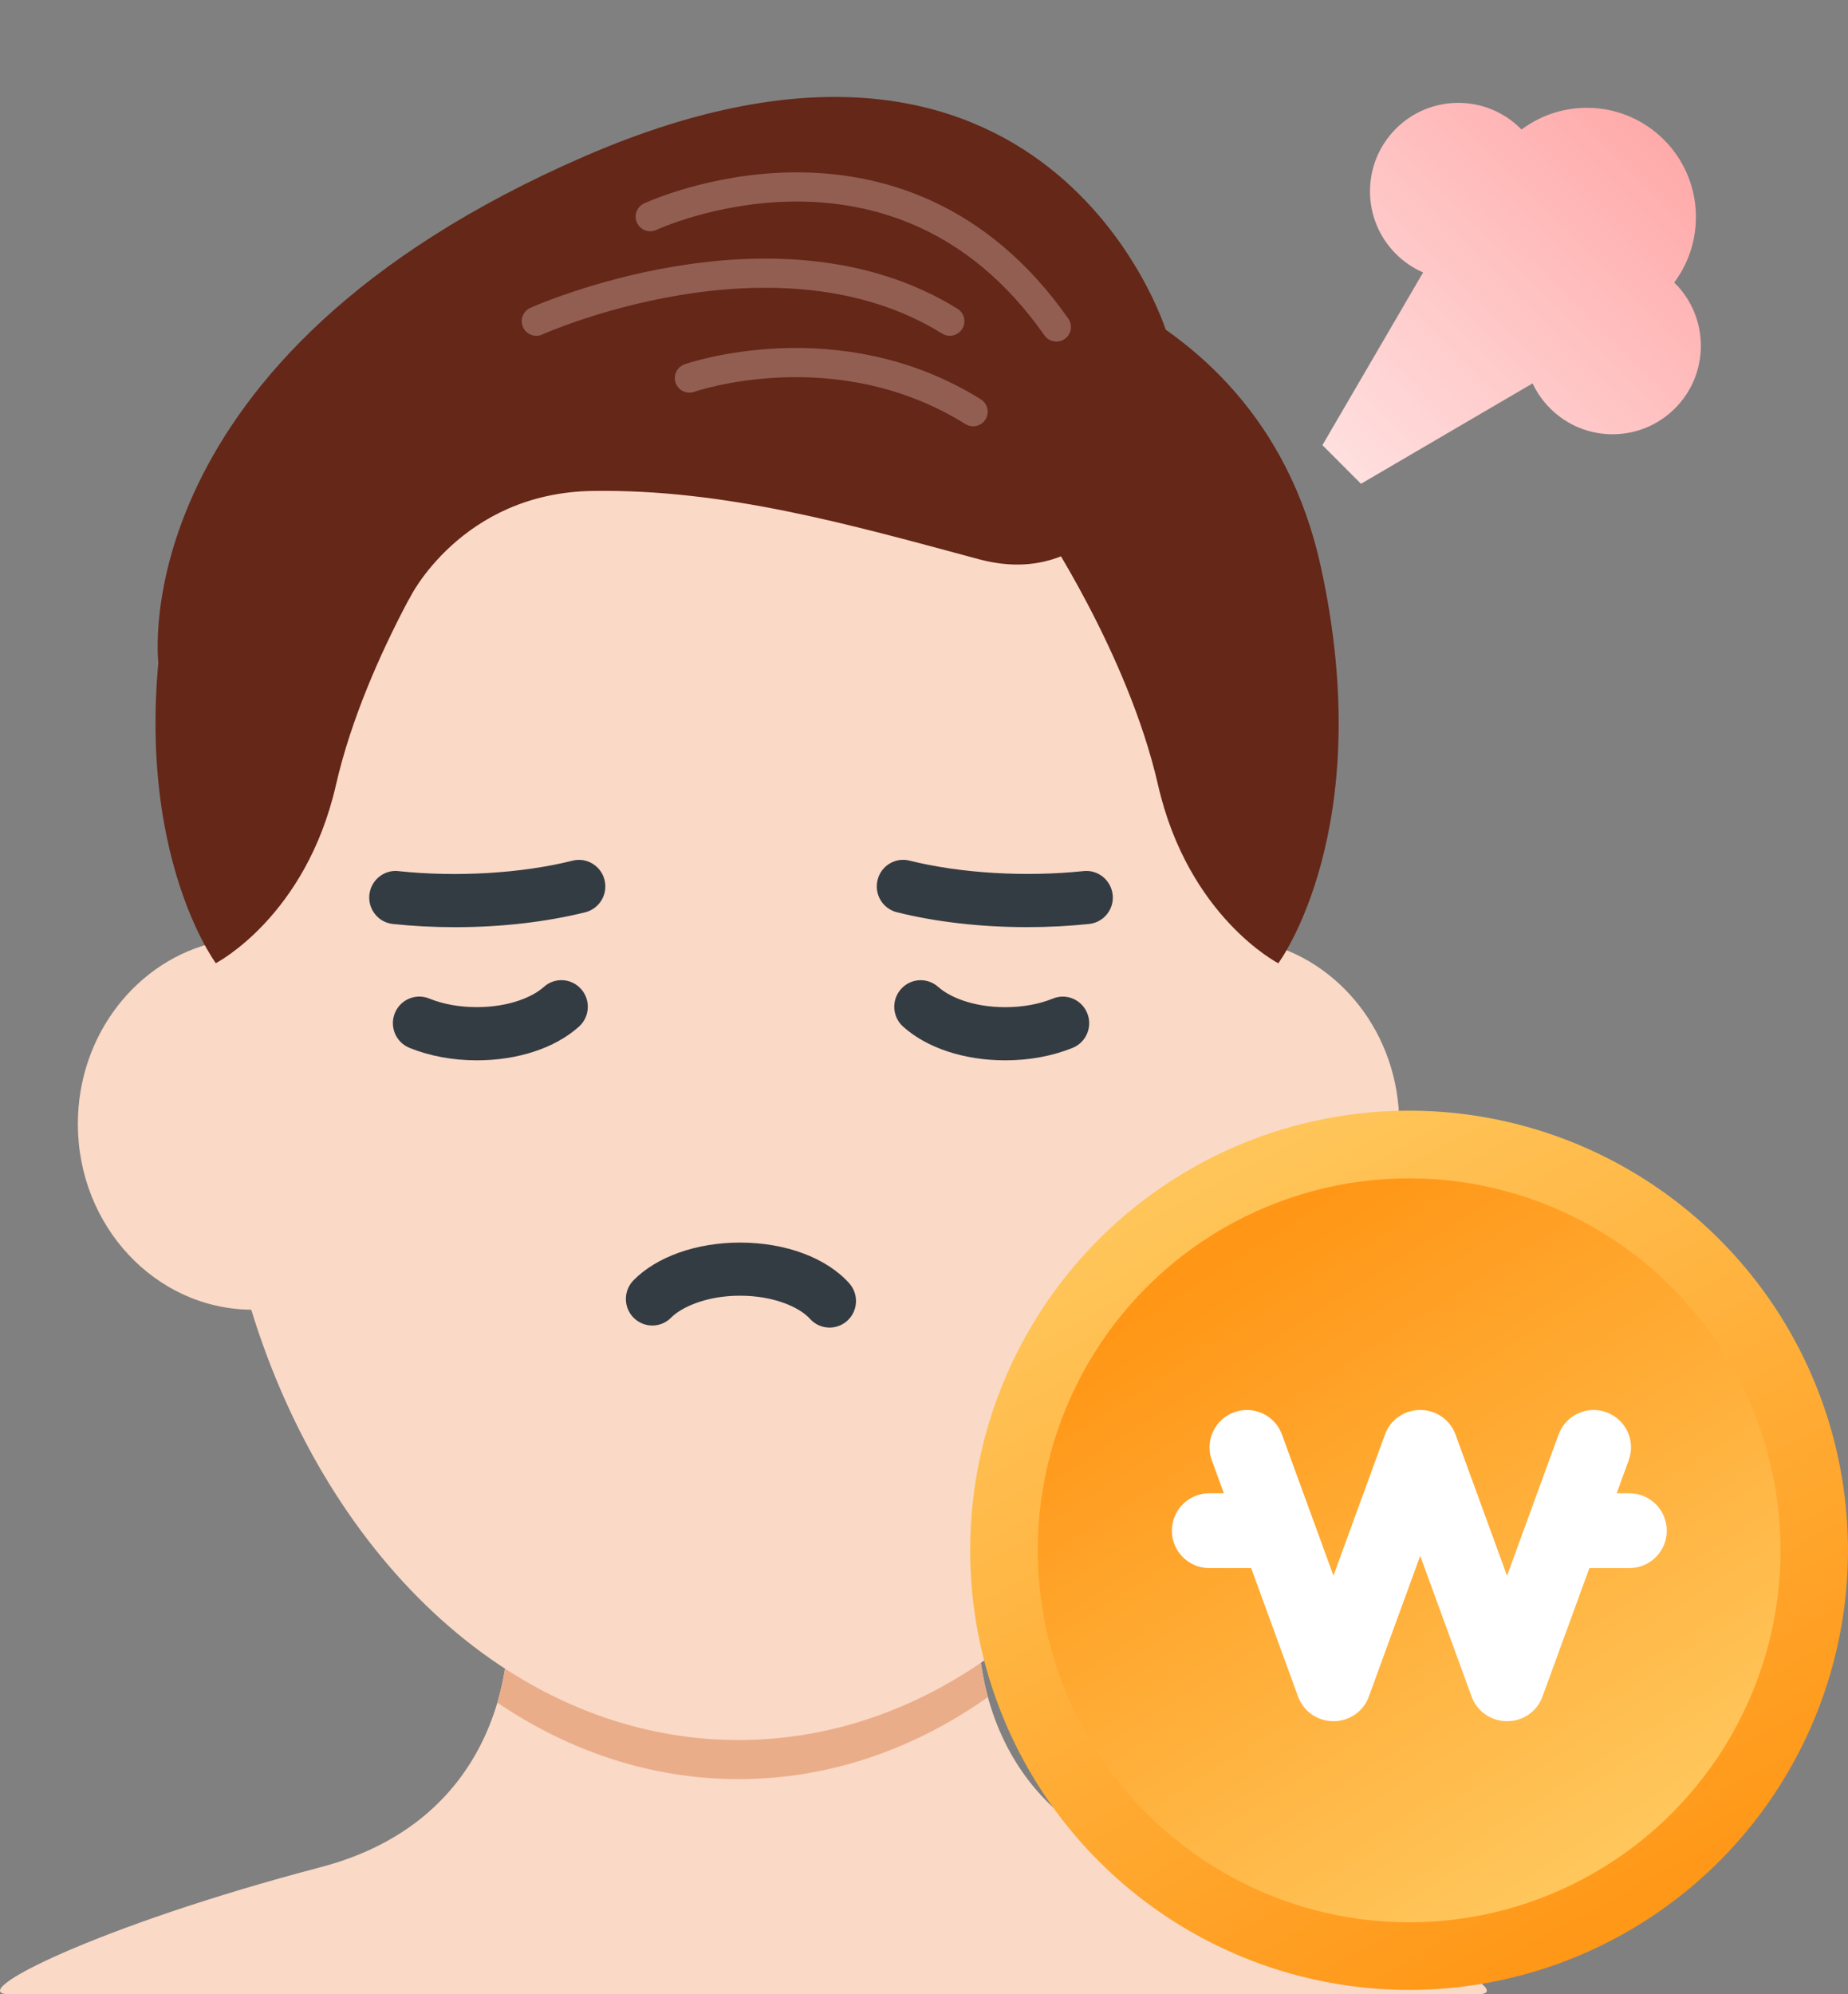
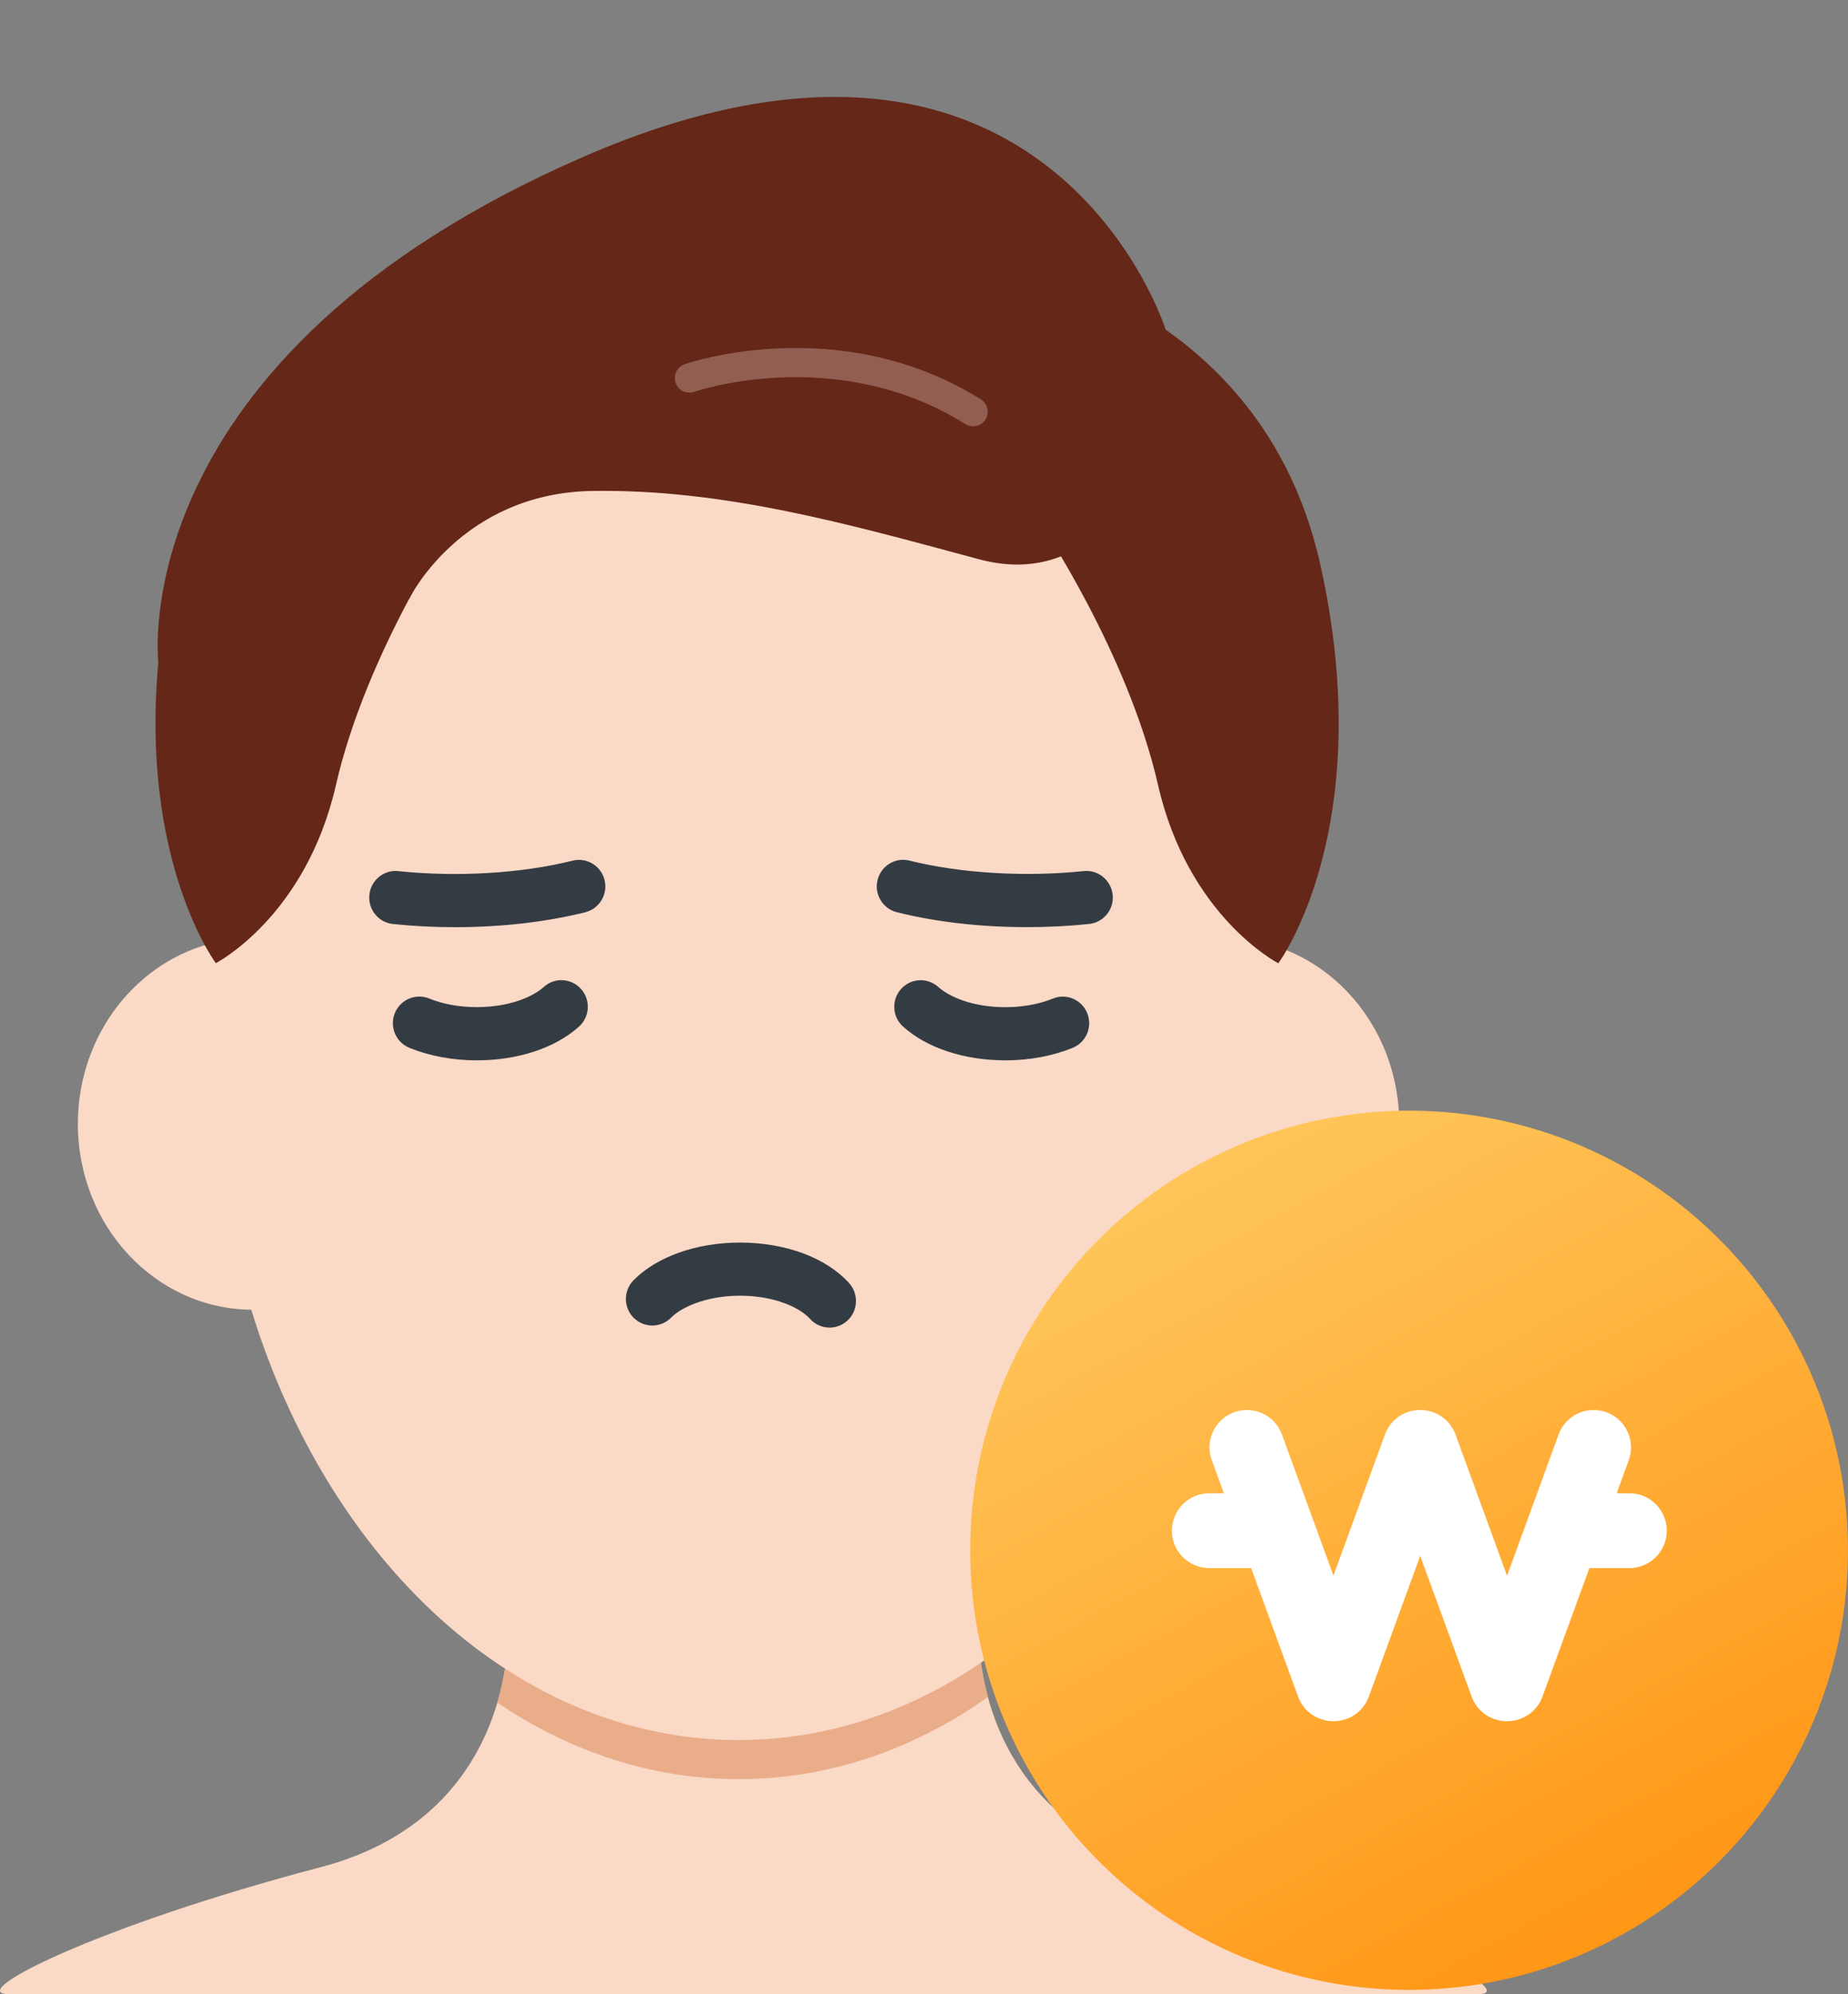
<svg xmlns="http://www.w3.org/2000/svg" width="76" height="82" viewBox="0 0 76 82" fill="none">
  <rect x="0" y="0" width="76" height="82" fill="#808080" stroke="none" />
  <path fill-rule="evenodd" clip-rule="evenodd" d="M20.783 65.112C21.316 68.195 20.544 74.843 13.191 76.773C4.001 79.186 -1.593 82.001 0.405 82.001H29.573H31.572H60.743C62.742 82.001 57.147 79.186 47.956 76.773C40.602 74.843 39.83 68.195 40.363 65.112L31.572 63.146V62.699L30.573 62.922L29.573 62.699V63.146L20.783 65.112Z" fill="#FAD9C6" />
  <path fill-rule="evenodd" clip-rule="evenodd" d="M20.454 70.009C21.001 68.159 20.997 66.349 20.784 65.112L29.573 63.146V62.699L30.573 62.923L31.572 62.699V63.146L40.363 65.112C40.158 66.298 40.146 68.011 40.628 69.78C37.578 71.933 34.086 73.154 30.375 73.154C26.798 73.154 23.424 72.019 20.454 70.009Z" fill="#EAAD8A" />
  <path fill-rule="evenodd" clip-rule="evenodd" d="M50.413 53.853C47.232 64.222 39.458 71.547 30.373 71.547C21.288 71.547 13.514 64.222 10.333 53.853C6.389 53.818 3.202 50.41 3.202 46.213C3.202 42.543 5.638 39.477 8.886 38.741C9.46 25.411 13.151 15.25 30.373 15.25C46.876 15.25 51.139 25.409 51.837 38.736C55.097 39.463 57.544 42.534 57.544 46.213C57.544 50.41 54.357 53.818 50.413 53.853Z" fill="#FAD9C6" />
  <path d="M26.063 54.189C25.636 53.765 25.632 53.072 26.054 52.642C27.008 51.671 28.645 51.092 30.432 51.092C32.308 51.092 33.986 51.717 34.924 52.764C35.326 53.213 35.29 53.905 34.843 54.308C34.634 54.495 34.375 54.588 34.117 54.588C33.819 54.588 33.523 54.466 33.309 54.226C32.885 53.754 31.833 53.276 30.432 53.276C29.03 53.276 28.008 53.763 27.6 54.178C27.178 54.608 26.49 54.612 26.063 54.187V54.189ZM44.114 43.085C44.67 42.859 44.94 42.222 44.714 41.662C44.489 41.103 43.856 40.831 43.3 41.059C42.731 41.291 42.056 41.413 41.344 41.413C39.994 41.413 39.034 40.983 38.587 40.582C38.138 40.179 37.452 40.219 37.053 40.669C36.653 41.119 36.693 41.812 37.14 42.212C38.121 43.093 39.655 43.599 41.346 43.599C42.335 43.599 43.292 43.42 44.116 43.085H44.114ZM16.836 43.085C17.662 43.42 18.62 43.599 19.606 43.599C21.297 43.599 22.829 43.094 23.811 42.212C24.258 41.81 24.298 41.119 23.899 40.669C23.499 40.217 22.813 40.177 22.366 40.58C21.919 40.983 20.957 41.411 19.606 41.411C18.895 41.411 18.22 41.289 17.651 41.057C17.093 40.831 16.461 41.101 16.237 41.66C16.012 42.22 16.28 42.858 16.836 43.083V43.085ZM45.759 36.792C45.695 36.19 45.156 35.753 44.565 35.817C42.17 36.068 39.499 35.91 37.406 35.387C36.823 35.239 36.235 35.596 36.09 36.183C35.945 36.77 36.3 37.362 36.881 37.508C38.485 37.91 40.336 38.122 42.237 38.122C43.104 38.122 43.964 38.078 44.792 37.991C45.389 37.929 45.822 37.391 45.76 36.79L45.759 36.792ZM16.384 35.817C15.79 35.753 15.254 36.19 15.19 36.792C15.129 37.393 15.562 37.931 16.159 37.992C16.988 38.08 17.848 38.124 18.716 38.124C20.615 38.124 22.467 37.91 24.071 37.51C24.652 37.364 25.007 36.772 24.863 36.185C24.718 35.598 24.126 35.241 23.546 35.389C21.451 35.913 18.783 36.072 16.385 35.819L16.384 35.817Z" fill="#343C43" />
  <path d="M8.87 39.607C8.87 39.607 12.578 37.701 13.817 32.272C15.056 26.844 18.652 21.52 18.652 21.52L21.777 11.997C21.777 11.997 9.789 11.193 7.136 23.273C4.755 34.082 8.878 39.607 8.878 39.607H8.87Z" fill="#642718" />
  <path d="M52.571 39.608C52.571 39.608 48.863 37.702 47.624 32.273C46.385 26.845 42.789 21.521 42.789 21.521L39.081 10.205C39.081 10.205 51.652 11.202 54.313 23.274C56.694 34.083 52.571 39.608 52.571 39.608Z" fill="#642718" />
  <path d="M16.83 24.617C16.83 24.617 18.948 20.267 24.374 20.186C29.8 20.106 34.907 21.553 40.253 22.993C45.6 24.433 47.438 18.352 47.438 18.352L47.941 13.559C47.941 13.559 43.114 -1.842 24.046 6.425C4.979 14.701 6.513 27.247 6.513 27.247L16.83 24.625V24.617Z" fill="#642718" />
-   <path d="M26.741 8.909C26.741 8.909 36.914 4.14 43.444 13.445" stroke="#925E51" stroke-width="1.2" stroke-miterlimit="10" stroke-linecap="round" />
-   <path d="M22.056 13.206C22.056 13.206 31.909 8.766 39.062 13.206" stroke="#925E51" stroke-width="1.2" stroke-miterlimit="10" stroke-linecap="round" />
  <path d="M28.352 15.545C28.352 15.545 34.402 13.422 40.02 16.928" stroke="#925E51" stroke-width="1.2" stroke-miterlimit="10" stroke-linecap="round" />
-   <path d="M54.385 18.303L58.526 11.202C58.119 11.025 57.738 10.771 57.406 10.438C55.987 9.017 55.987 6.715 57.406 5.294C58.824 3.874 61.123 3.874 62.541 5.294C62.552 5.305 62.563 5.316 62.573 5.327C64.33 4.007 66.834 4.148 68.432 5.748C70.03 7.349 70.171 9.856 68.853 11.616C68.864 11.626 68.875 11.637 68.885 11.648C70.303 13.068 70.303 15.371 68.885 16.791C67.467 18.211 65.168 18.211 63.75 16.791C63.443 16.484 63.203 16.136 63.029 15.764L55.971 19.892L54.385 18.303Z" fill="url(#paint0_linear_47_7777)" />
  <ellipse cx="57.949" cy="63.744" rx="18.05" ry="18.076" fill="url(#paint1_linear_47_7777)" />
-   <ellipse cx="57.952" cy="63.746" rx="15.273" ry="15.295" fill="url(#paint2_linear_47_7777)" />
  <path fill-rule="evenodd" clip-rule="evenodd" d="M61.978 70.77C61.346 70.777 60.75 70.389 60.521 69.761L58.407 63.972L56.294 69.761C56.065 70.389 55.471 70.776 54.84 70.77C54.208 70.776 53.613 70.389 53.384 69.761L51.455 64.477H49.733C48.883 64.477 48.194 63.788 48.194 62.939C48.194 62.089 48.883 61.4 49.733 61.4H50.332L49.836 60.041C49.545 59.243 49.955 58.361 50.752 58.069C51.548 57.777 52.43 58.187 52.721 58.984L54.839 64.786L56.957 58.984C57.185 58.358 57.778 57.971 58.408 57.975C59.038 57.972 59.63 58.359 59.858 58.984L61.978 64.792L64.098 58.984C64.389 58.187 65.27 57.777 66.067 58.069C66.864 58.361 67.274 59.243 66.983 60.041L66.487 61.4H67.009C67.859 61.4 68.547 62.089 68.547 62.939C68.547 63.788 67.859 64.477 67.009 64.477H65.364L63.435 69.761C63.206 70.389 62.61 70.777 61.978 70.77Z" fill="white" />
  <defs>
    <linearGradient id="paint0_linear_47_7777" x1="68.432" y1="5.748" x2="55.121" y2="19.04" gradientUnits="userSpaceOnUse">
      <stop stop-color="#FFAAAA" />
      <stop offset="1" stop-color="#FFDFDF" />
    </linearGradient>
    <linearGradient id="paint1_linear_47_7777" x1="49.619" y1="48.449" x2="66.318" y2="79.367" gradientUnits="userSpaceOnUse">
      <stop stop-color="#FFC559" />
      <stop offset="1" stop-color="#FF9717" />
    </linearGradient>
    <linearGradient id="paint2_linear_47_7777" x1="66.352" y1="75.983" x2="50.665" y2="51.531" gradientUnits="userSpaceOnUse">
      <stop stop-color="#FFC65B" />
      <stop offset="1" stop-color="#FF9616" />
    </linearGradient>
  </defs>
</svg>